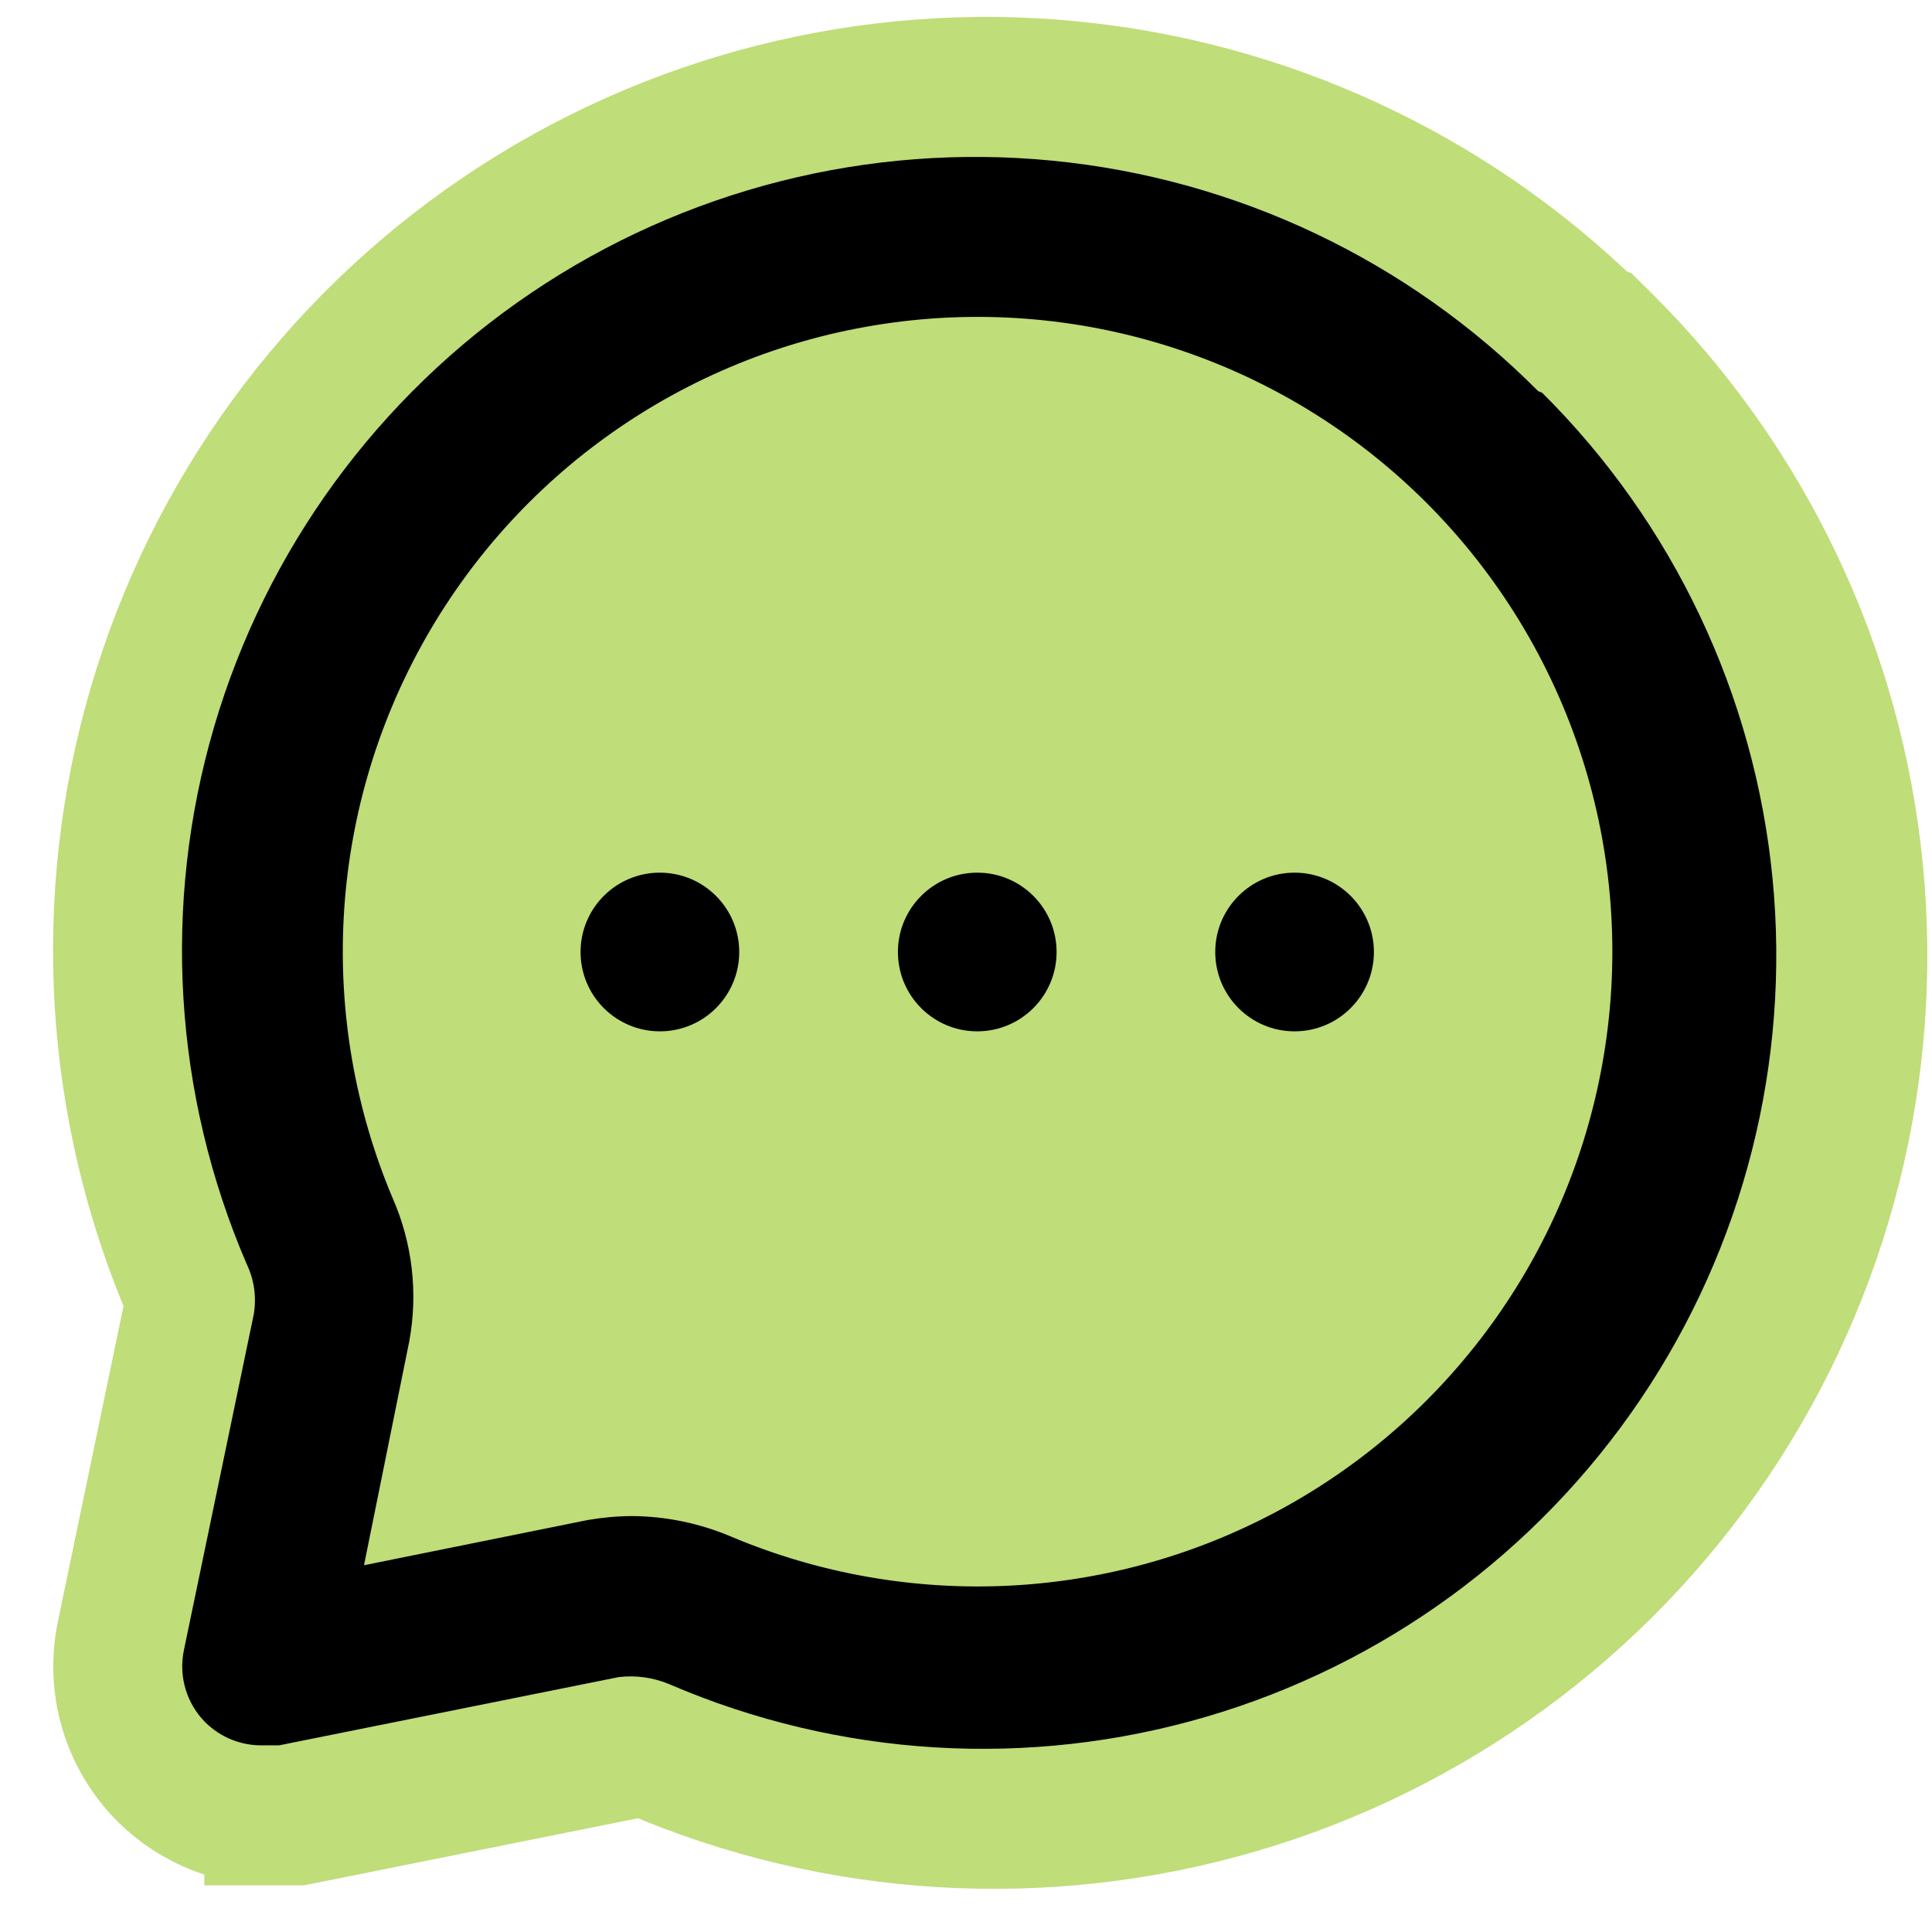
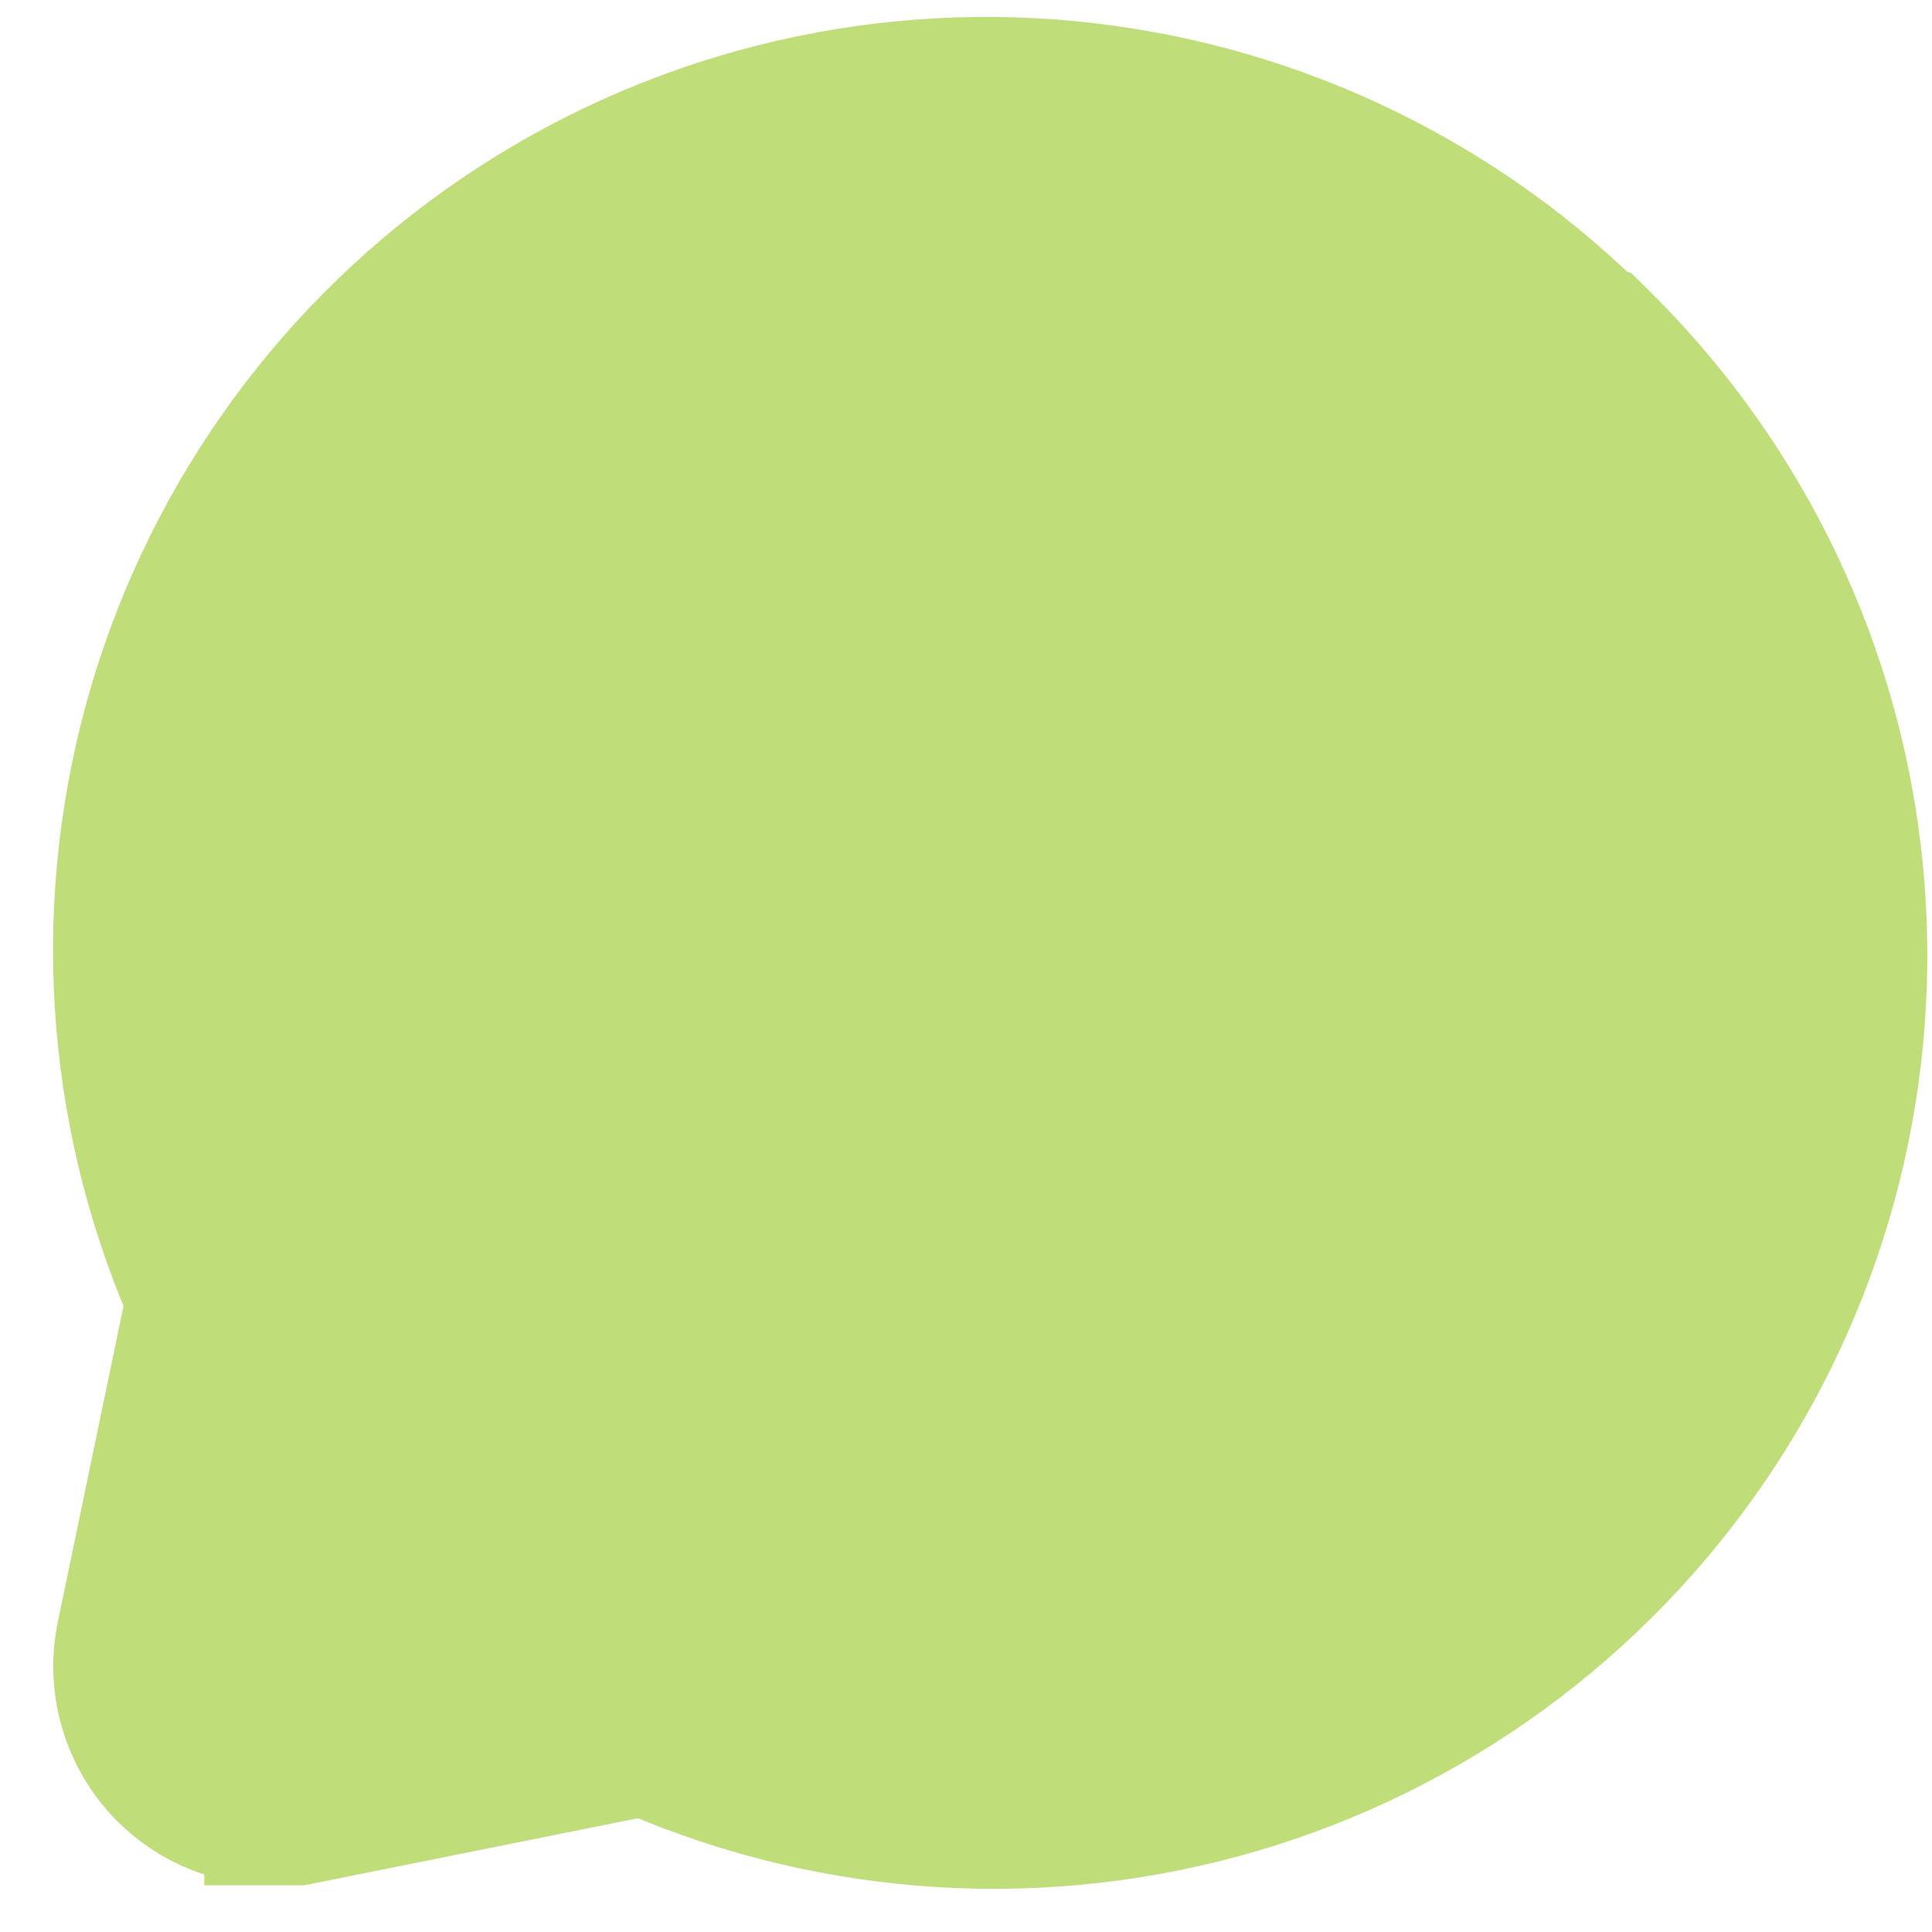
<svg xmlns="http://www.w3.org/2000/svg" width="138" height="138" viewBox="0 0 138 138" fill="none">
-   <path d="M70.593 57.333C76.484 57.334 81.259 62.109 81.259 68C81.259 73.891 76.484 78.666 70.593 78.666C64.702 78.666 59.926 73.891 59.926 68C59.926 62.109 64.702 57.333 70.593 57.333Z" fill="#BFDD78" stroke="#BFDD78" stroke-width="10" />
+   <path d="M70.593 57.333C81.259 73.891 76.484 78.666 70.593 78.666C64.702 78.666 59.926 73.891 59.926 68C59.926 62.109 64.702 57.333 70.593 57.333Z" fill="#BFDD78" stroke="#BFDD78" stroke-width="10" />
  <path d="M93.259 57.333C99.15 57.334 103.925 62.109 103.925 68C103.925 73.891 99.15 78.666 93.259 78.666C87.368 78.666 82.592 73.891 82.592 68C82.592 62.109 87.368 57.333 93.259 57.333Z" fill="#BFDD78" stroke="#BFDD78" stroke-width="10" />
-   <path d="M47.925 57.333C53.816 57.334 58.591 62.109 58.591 68C58.591 73.891 53.816 78.666 47.925 78.666C42.034 78.666 37.258 73.891 37.258 68C37.258 62.109 42.034 57.333 47.925 57.333Z" fill="#BFDD78" stroke="#BFDD78" stroke-width="10" />
  <path d="M35.932 16.779C47.827 8.742 62.153 5.106 76.441 6.5C90.377 7.859 103.422 13.921 113.445 23.668L113.74 23.786L114.463 24.503C124.647 34.621 130.981 47.975 132.375 62.263C133.768 76.552 130.133 90.879 122.096 102.774C114.058 114.669 102.123 123.388 88.347 127.427C74.582 131.462 59.841 130.571 46.662 124.91C46.361 124.783 46.034 124.727 45.709 124.746L21.71 129.569L21.223 129.667H19.592V129.665C18.195 129.684 16.808 129.431 15.51 128.915C14.172 128.383 12.954 127.586 11.933 126.572L11.911 126.551C10.665 125.298 9.749 123.755 9.246 122.06C8.743 120.366 8.67 118.573 9.031 116.844L13.986 93.019C14.014 92.823 13.985 92.621 13.898 92.442L13.852 92.346L13.809 92.246C8.135 79.059 7.241 64.305 11.279 50.529C15.318 36.753 24.036 24.816 35.932 16.779ZM82.981 29.574C76.885 27.612 70.41 27.131 64.092 28.168H64.09C58.07 29.154 52.352 31.492 47.367 35.007C42.382 38.521 38.258 43.121 35.308 48.46C32.357 53.798 30.655 59.737 30.331 65.828C30.007 71.919 31.069 78.004 33.437 83.626C35.234 87.748 35.757 92.314 34.935 96.737L34.928 96.775L34.92 96.814L33.182 105.409L41.778 103.673L41.848 103.659L41.917 103.646C43.235 103.419 44.57 103.299 45.907 103.29H45.981C49.07 103.314 52.123 103.948 54.966 105.155C60.587 107.523 66.673 108.585 72.765 108.26C78.856 107.936 84.794 106.235 90.133 103.284C95.471 100.333 100.071 96.21 103.586 91.224C107.101 86.239 109.439 80.521 110.425 74.502V74.501C111.462 68.182 110.979 61.707 109.018 55.612C107.056 49.517 103.671 43.976 99.144 39.448C94.616 34.92 89.076 31.536 82.981 29.574Z" fill="#BFDD78" stroke="#BFDD78" stroke-width="10" />
  <circle cx="65.092" cy="68.5" r="46.5" fill="#BFDD78" />
  <g clip-path="url(#clip0_805_749)">
-     <path d="M69.803 73.667C72.933 73.667 75.47 71.13 75.47 68C75.47 64.87 72.933 62.333 69.803 62.333C66.674 62.333 64.137 64.87 64.137 68C64.137 71.13 66.674 73.667 69.803 73.667Z" fill="black" />
    <path d="M92.469 73.667C95.599 73.667 98.136 71.13 98.136 68C98.136 64.87 95.599 62.333 92.469 62.333C89.34 62.333 86.803 64.87 86.803 68C86.803 71.13 89.34 73.667 92.469 73.667Z" fill="black" />
    <path d="M47.135 73.667C50.265 73.667 52.802 71.13 52.802 68C52.802 64.87 50.265 62.333 47.135 62.333C44.006 62.333 41.469 64.87 41.469 68C41.469 71.13 44.006 73.667 47.135 73.667Z" fill="black" />
    <path d="M109.866 27.937C100.568 18.578 88.297 12.757 75.167 11.476C62.037 10.196 48.872 13.537 37.941 20.922C27.011 28.308 18.999 39.276 15.288 51.935C11.577 64.594 12.399 78.152 17.613 90.27C18.156 91.396 18.335 92.664 18.123 93.897L13.136 117.867C12.944 118.786 12.983 119.738 13.25 120.638C13.518 121.538 14.004 122.358 14.666 123.023C15.209 123.562 15.855 123.986 16.567 124.268C17.277 124.551 18.038 124.686 18.803 124.667H19.936L44.19 119.793C45.422 119.645 46.672 119.821 47.816 120.303C59.934 125.517 73.492 126.339 86.151 122.628C98.811 118.917 109.778 110.906 117.164 99.975C124.55 89.044 127.89 75.879 126.61 62.749C125.329 49.619 119.508 37.348 110.15 28.05L109.866 27.937ZM114.57 75.31C113.462 82.076 110.834 88.502 106.883 94.106C102.933 99.709 97.763 104.344 91.762 107.66C85.762 110.977 79.087 112.889 72.241 113.254C65.394 113.618 58.555 112.424 52.236 109.763C49.995 108.81 47.588 108.309 45.153 108.29C44.089 108.297 43.028 108.392 41.98 108.573L26 111.803L29.23 95.823C29.873 92.363 29.458 88.788 28.04 85.567C25.378 79.248 24.185 72.408 24.549 65.562C24.914 58.716 26.826 52.041 30.143 46.041C33.459 40.04 38.094 34.87 43.697 30.92C49.3 26.969 55.727 24.341 62.493 23.233C69.595 22.068 76.872 22.61 83.723 24.815C90.574 27.02 96.801 30.824 101.89 35.913C106.979 41.002 110.783 47.229 112.988 54.08C115.193 60.931 115.735 68.208 114.57 75.31Z" fill="black" />
  </g>
  <defs>
    <clipPath id="clip0_805_749">
-       <rect width="136" height="136" fill="white" transform="translate(1.803)" />
-     </clipPath>
+       </clipPath>
  </defs>
</svg>